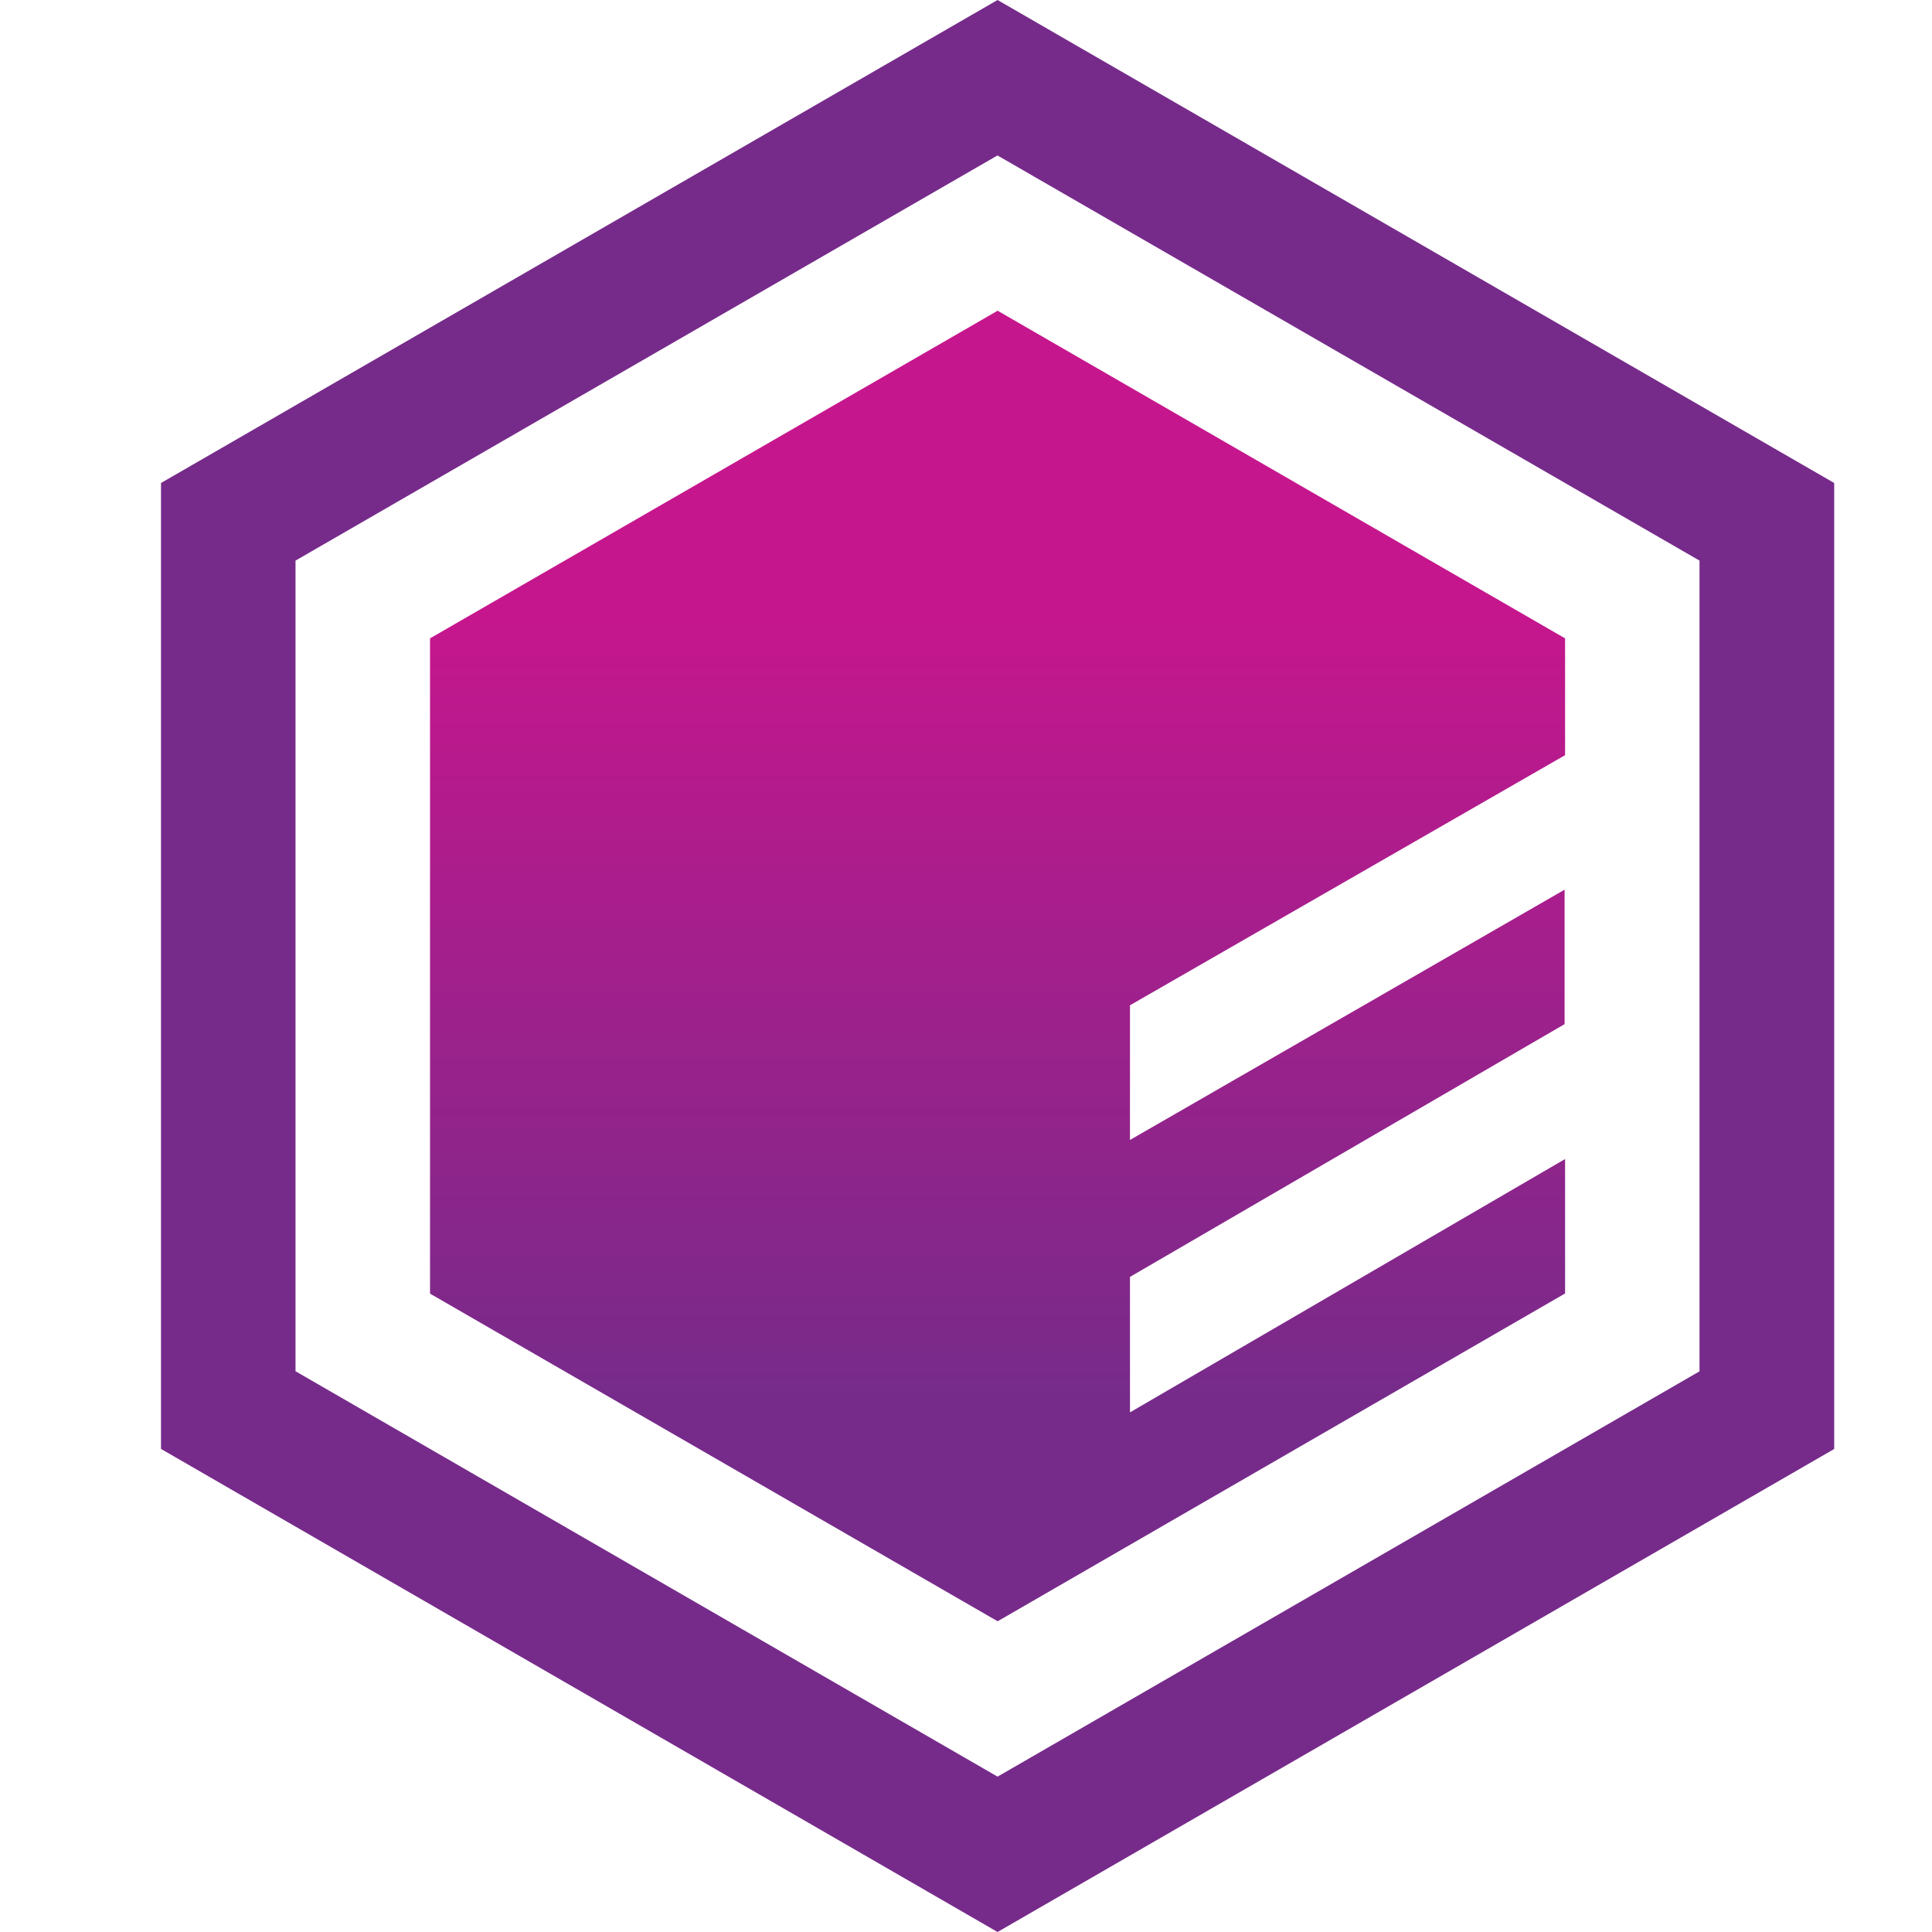
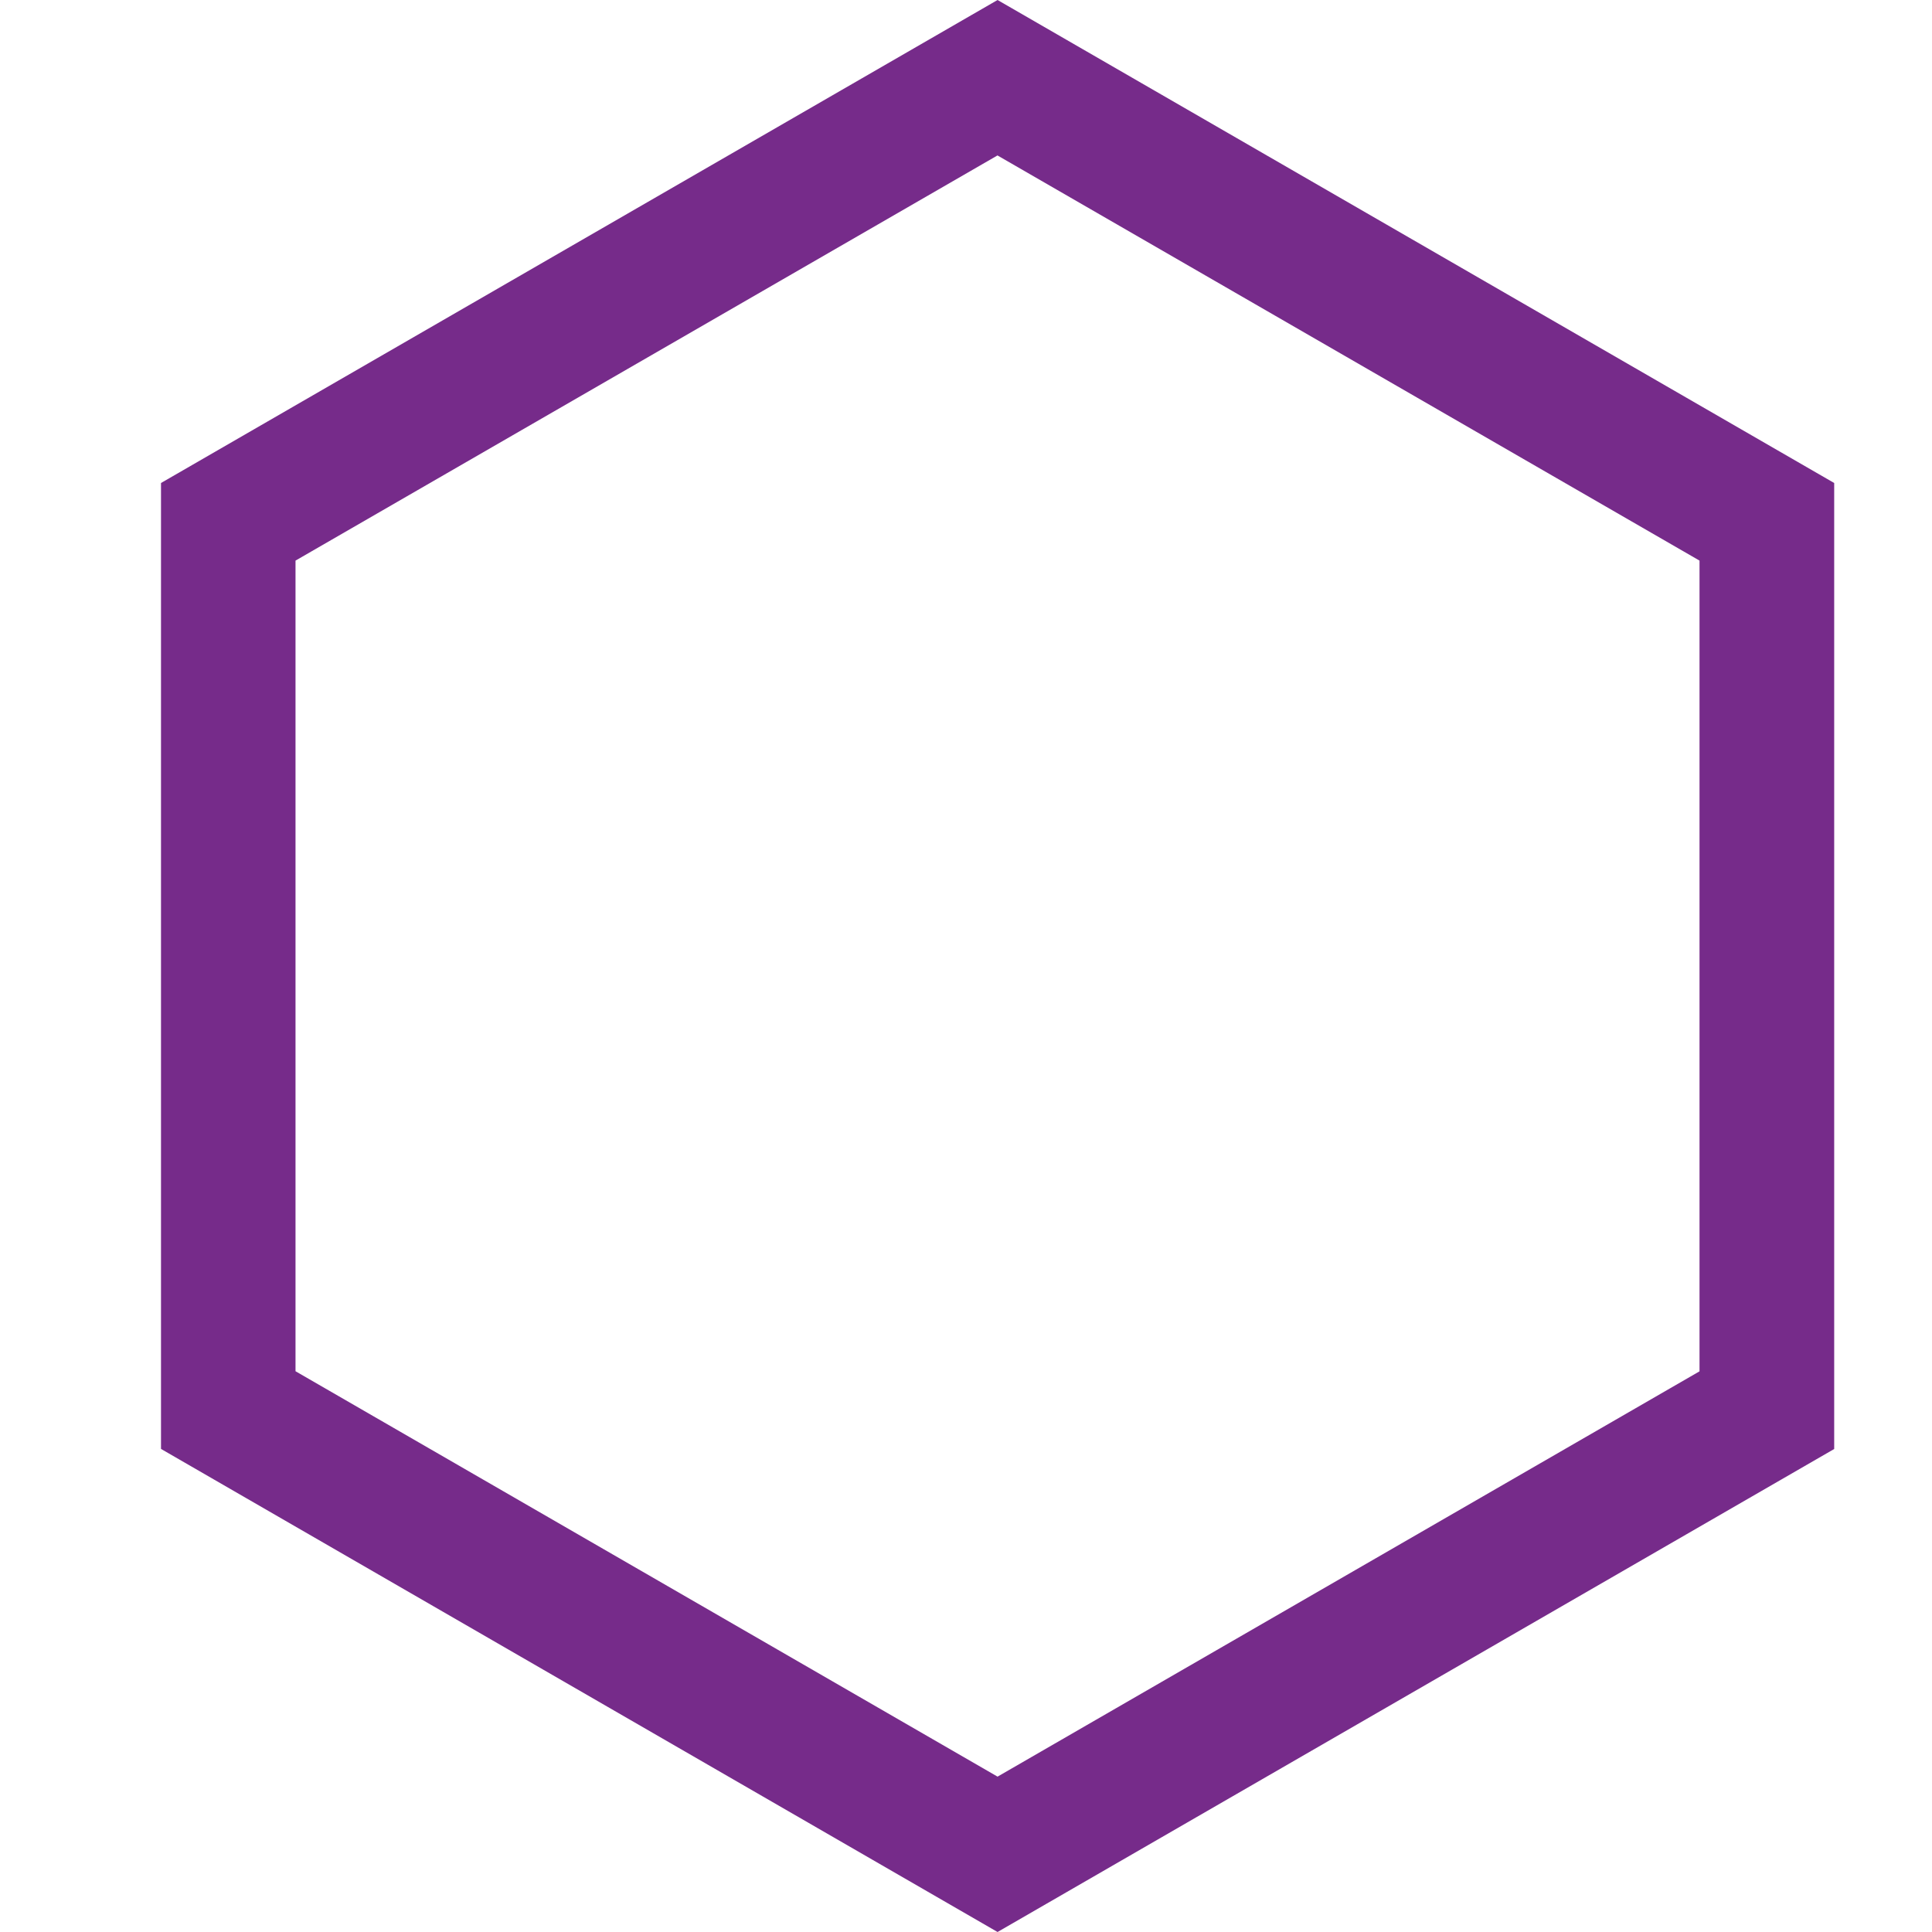
<svg xmlns="http://www.w3.org/2000/svg" width="24" height="24" viewBox="0 0 24 24" fill="none">
  <rect width="24" height="24" />
  <path d="M12.392 24L2 17.999V6L12.392 0L22.785 6V18L12.392 24ZM21.112 17.036V6.964L12.391 1.931L3.671 6.964V17.034L12.392 22.07L21.114 17.034L21.112 17.036Z" fill="#762B8A" />
-   <path d="M14.037 17.545V15.862L19.436 12.722V11.052L14.037 14.161V12.488L19.442 9.381V7.93L12.393 3.86L5.342 7.93V16.07L12.393 20.14L19.442 16.068V14.398L14.037 17.545Z" fill="url(#paint0_linear_1462_595)" />
  <defs>
    <linearGradient id="paint0_linear_1462_595" x1="12.452" y1="4.339" x2="12.452" y2="20.621" gradientUnits="userSpaceOnUse">
      <stop offset="0.2" stop-color="#C6168D" />
      <stop offset="0.8" stop-color="#762B8A" />
    </linearGradient>
  </defs>
</svg>